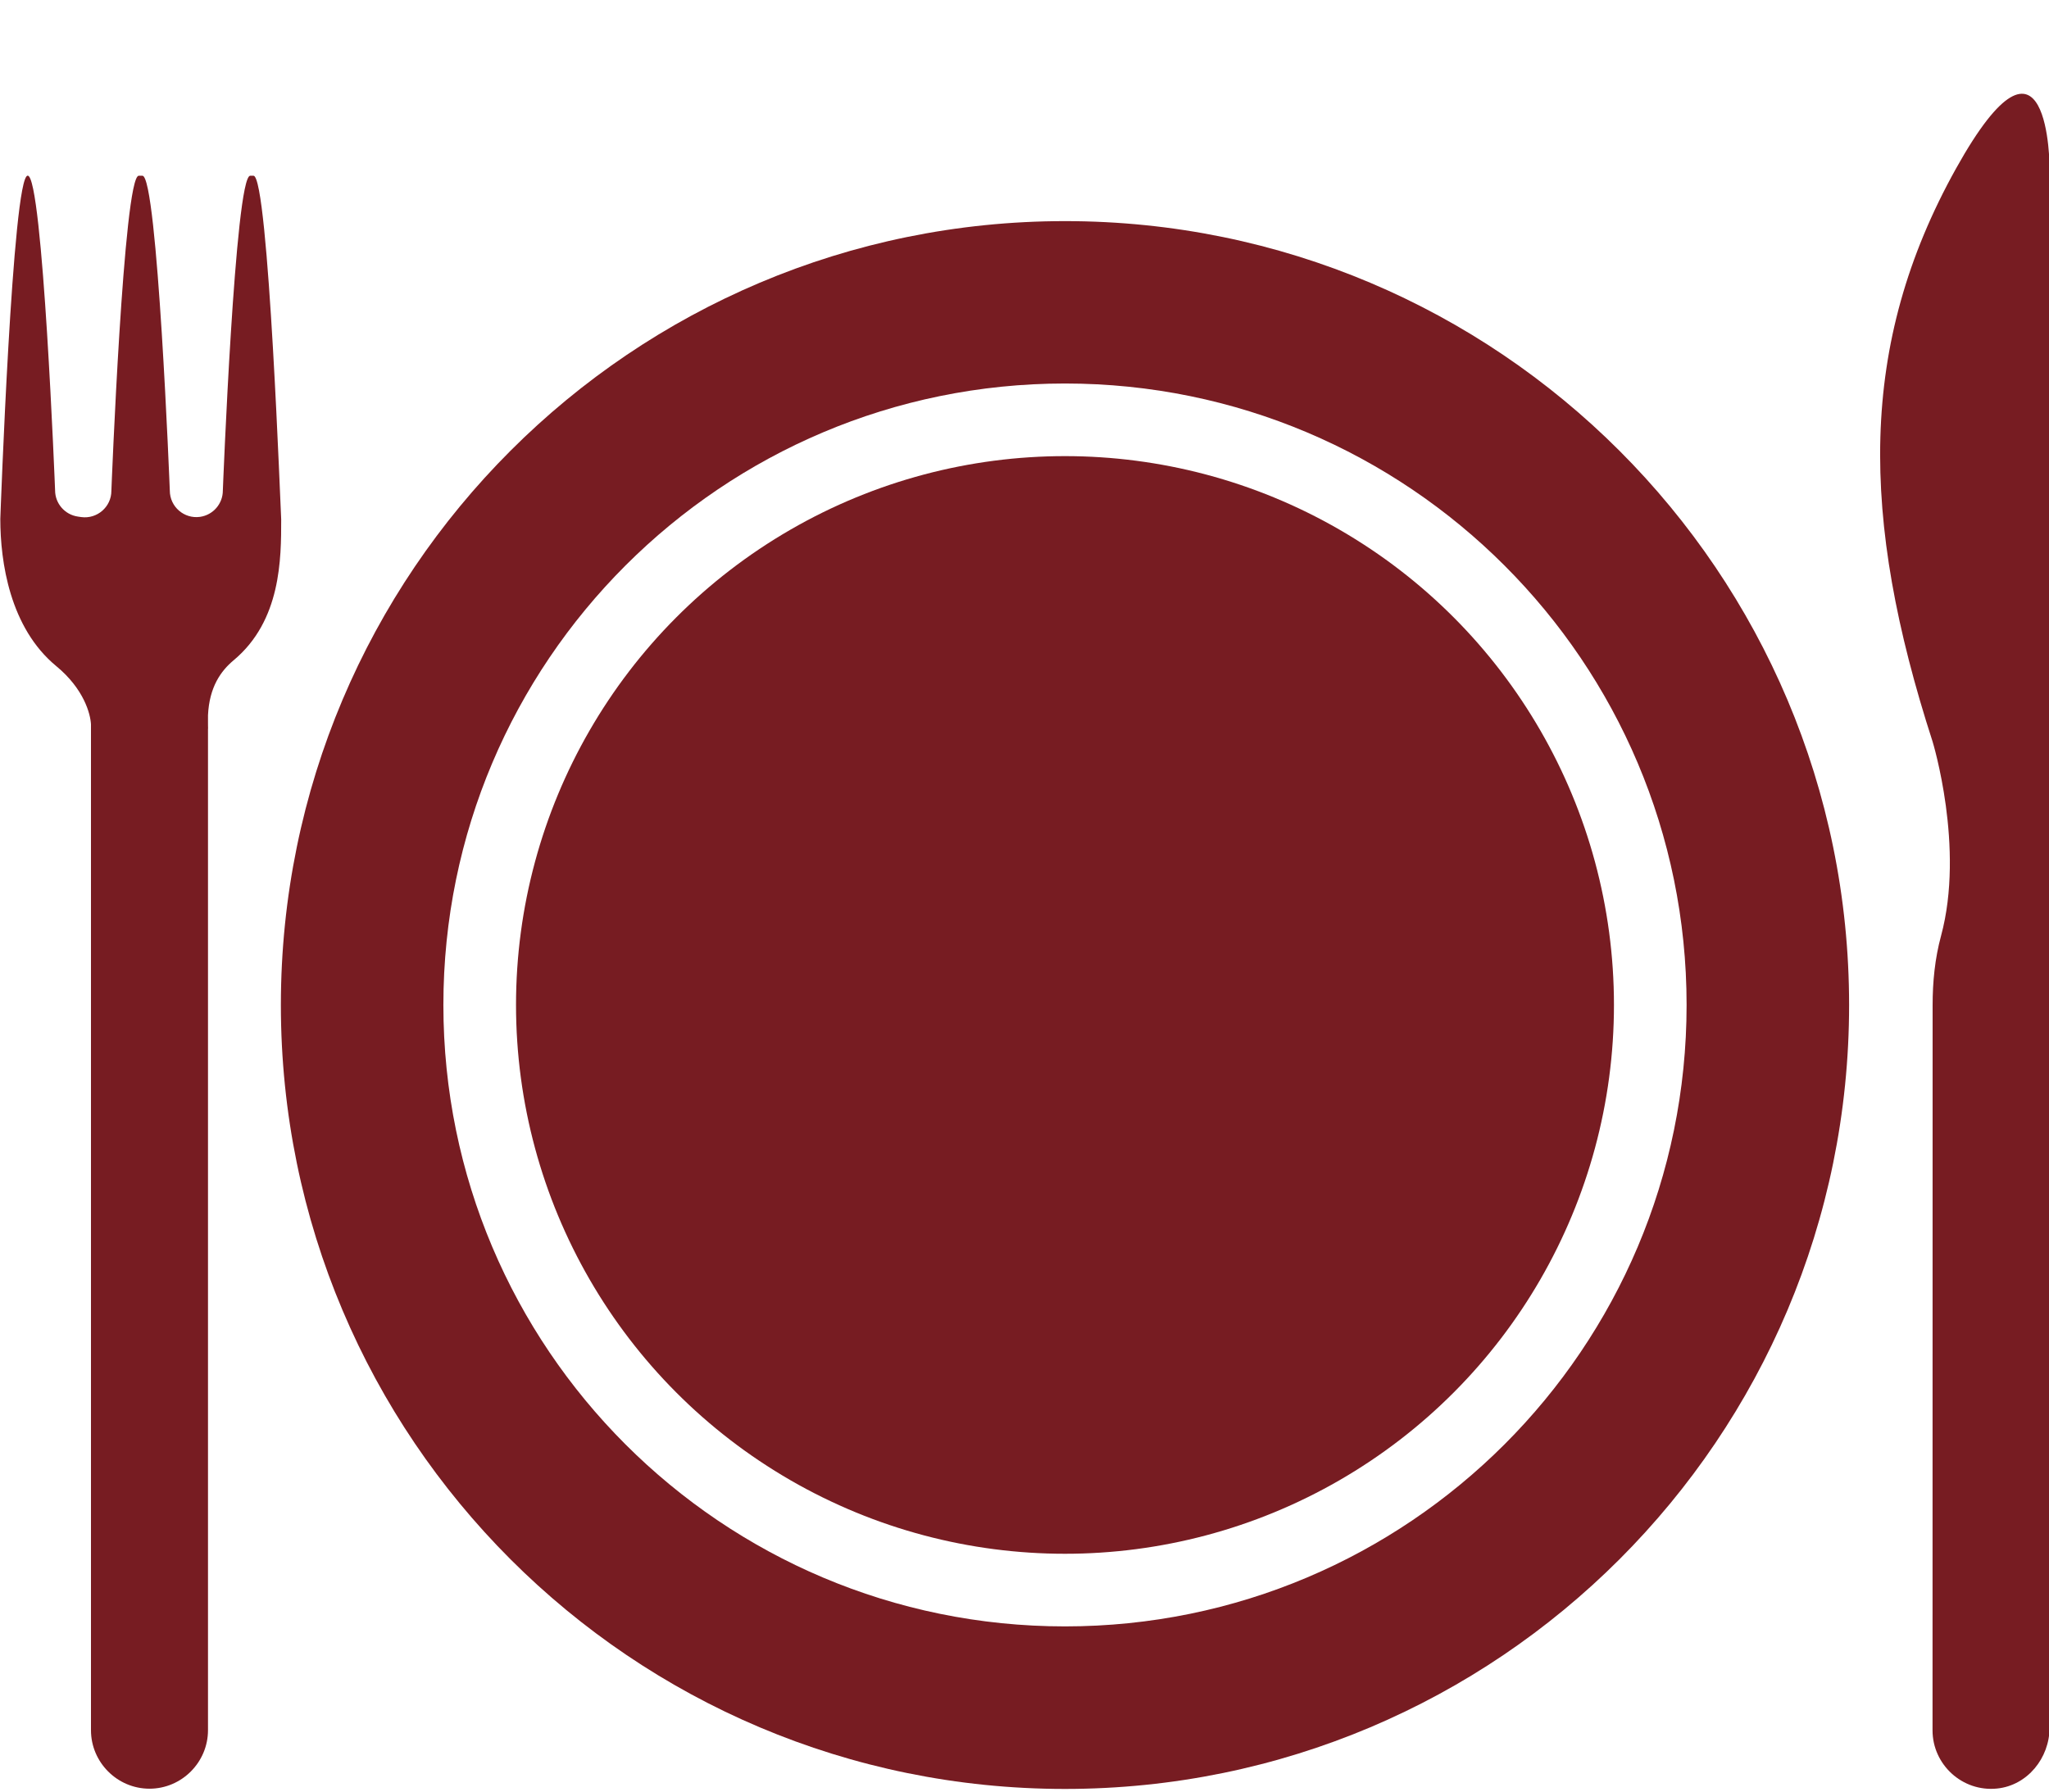
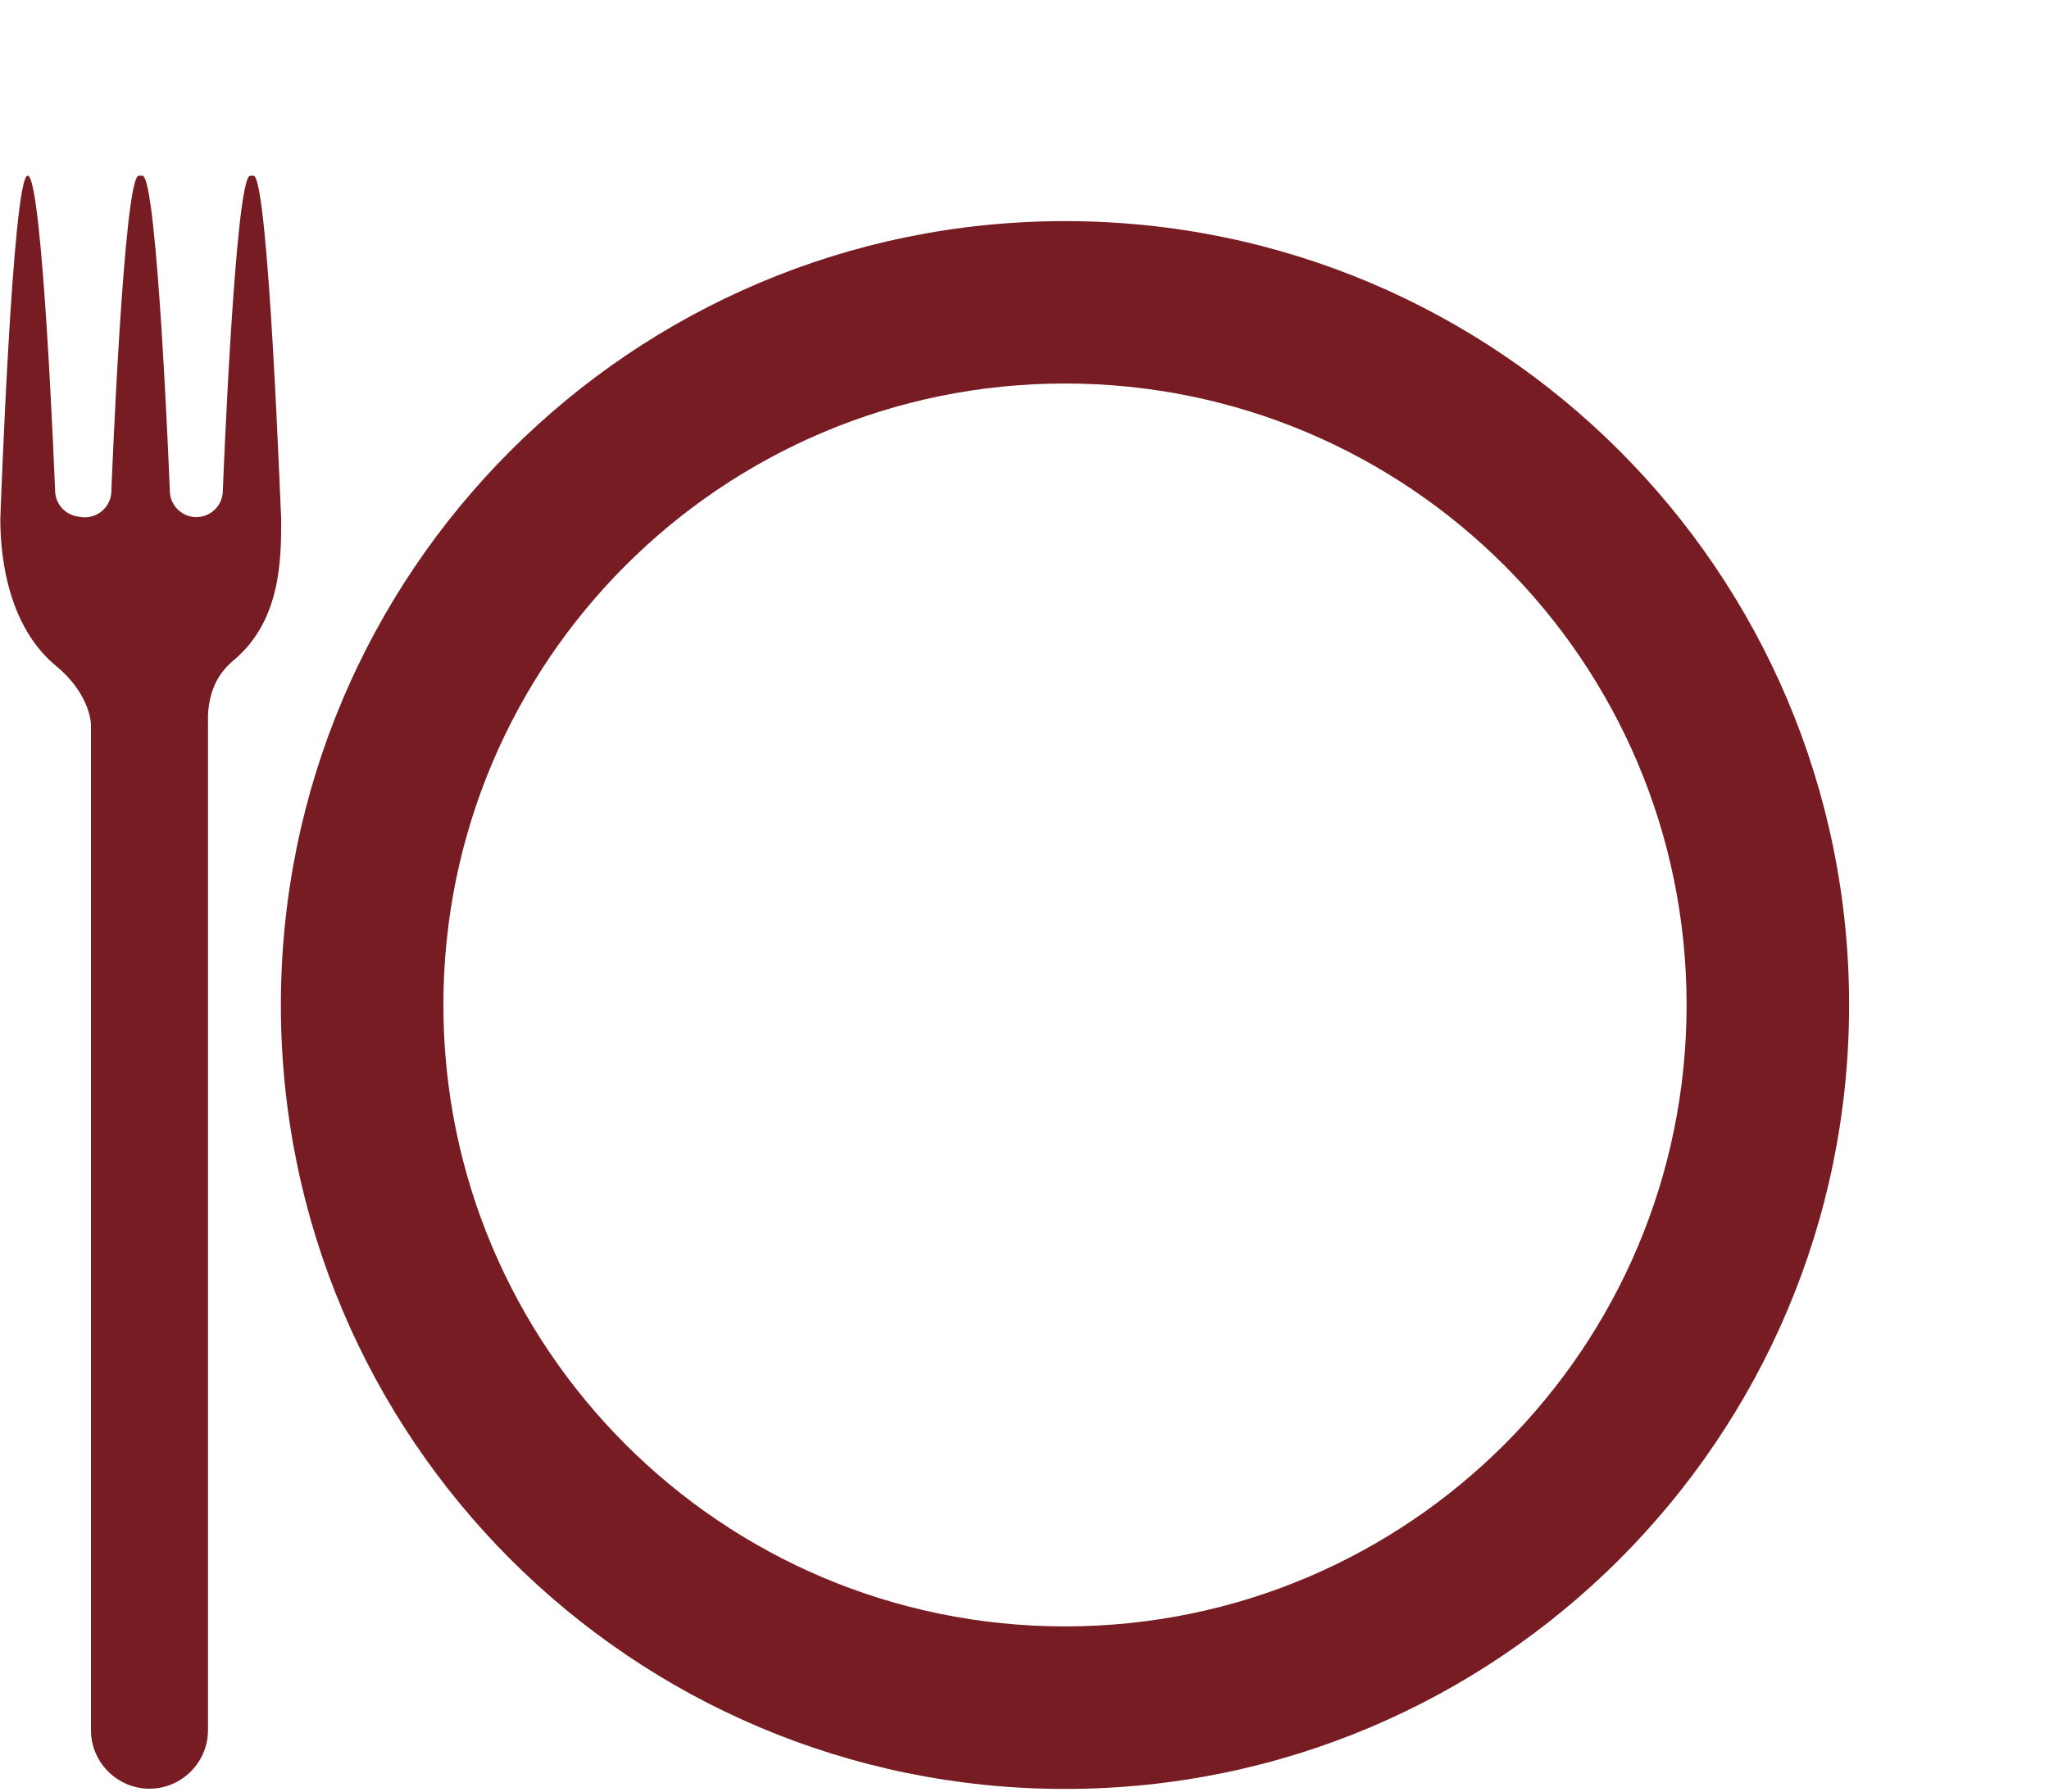
<svg xmlns="http://www.w3.org/2000/svg" fill="#000000" height="225.8" preserveAspectRatio="xMidYMid meet" version="1" viewBox="83.5 94.0 258.1 225.8" width="258.1" zoomAndPan="magnify">
  <g fill="#771c22" id="change1_1">
    <path d="M217.65,121.86c-54.55,0-98.77,44.22-98.77,98.77s44.22,98.77,98.77,98.77s98.77-44.22,98.77-98.77 S272.19,121.86,217.65,121.86z M217.65,298.92c-43.24,0-78.3-35.06-78.3-78.3s35.06-78.3,78.3-78.3c43.24,0,78.3,35.06,78.3,78.3 S260.89,298.92,217.65,298.92z" fill="inherit" />
-     <circle cx="217.65" cy="220.62" fill="inherit" r="69.15" />
-     <path d="M329.89,115.23c-12.36,22.2-12.07,44.03-2.95,72.22c0,0,4.08,13.31,1.06,24.47 c-0.77,2.84-1.06,5.79-1.06,8.73l-0.01,91.37c0,4.3,3.74,7.78,8.13,7.33c3.82-0.39,6.61-3.84,6.61-7.68l0-73.35l0.01-23.12 l-0.01-99.96C341.69,115.23,341.69,94.04,329.89,115.23z" fill="inherit" />
    <path d="M115.43,116.14h-0.41c-1.91,0-3.45,39.67-3.45,39.67c0,1.66-1.22,3.07-2.86,3.31 c-2.01,0.29-3.82-1.27-3.82-3.31c0,0-1.55-39.67-3.45-39.67h-0.46c-1.91,0-3.45,39.7-3.45,39.7c0,2.02-1.79,3.58-3.79,3.31 l-0.41-0.06c-1.65-0.23-2.89-1.64-2.89-3.31c0,0-1.55-39.65-3.45-39.65c-1.91,0-3.45,43.25-3.45,43.25 c0,5.4,1.19,13.72,7.05,18.55c3.49,2.88,4.3,6.02,4.37,7.33v126.74c0,4.05,3.32,7.37,7.37,7.37c4.05,0,7.37-3.32,7.37-7.37V185.81 h0.01c-0.02-0.28,0-0.53-0.01-0.8v-0.9c0.17-3.56,1.63-5.58,3.22-6.91c6-5,6-12.82,6-17.76 C118.88,159.44,117.34,116.14,115.43,116.14z" fill="inherit" />
  </g>
</svg>